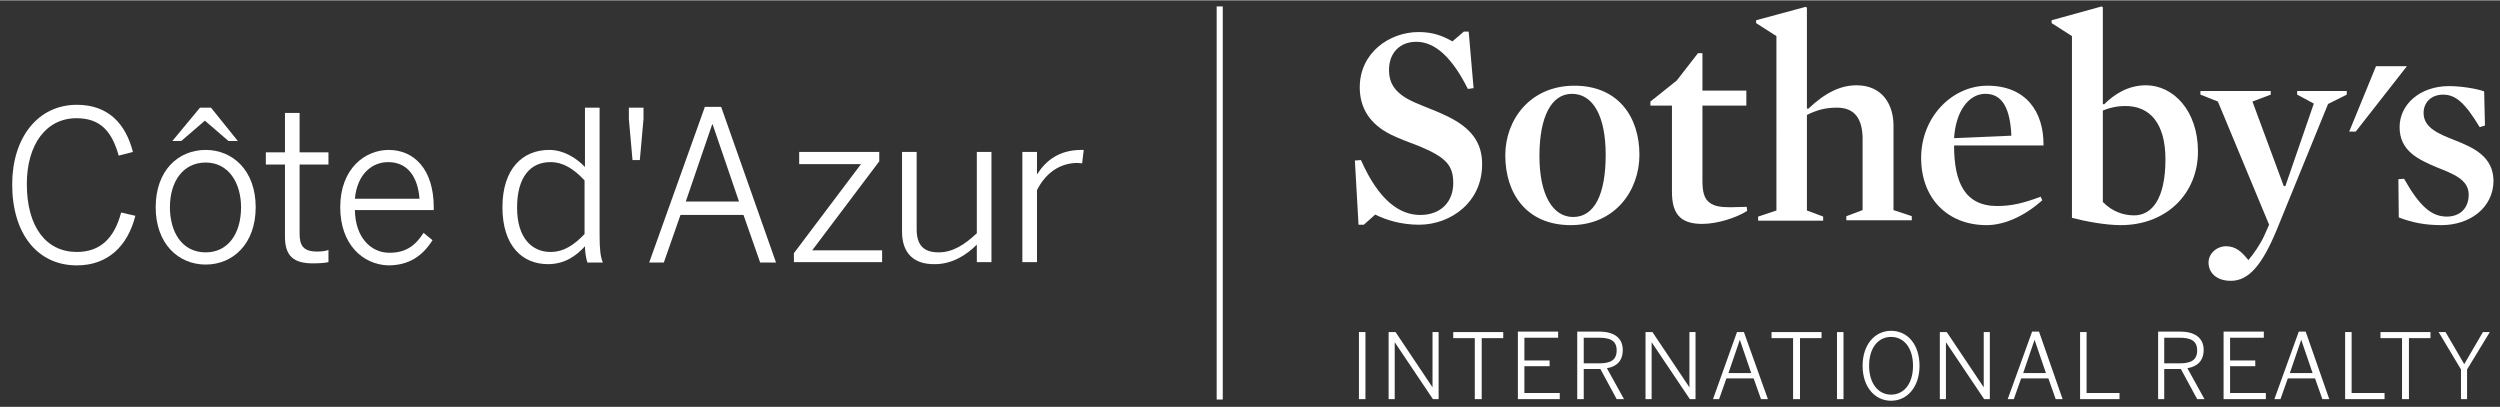
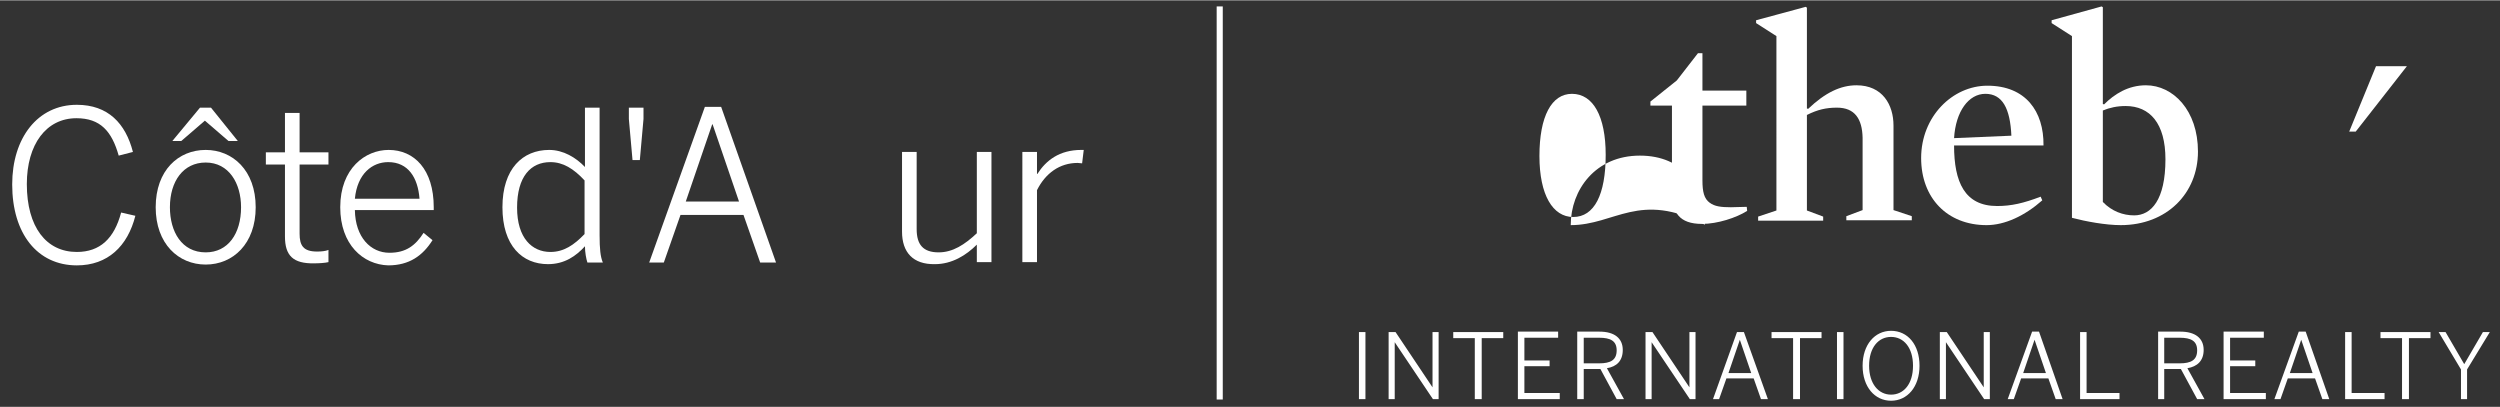
<svg xmlns="http://www.w3.org/2000/svg" version="1.1" x="0px" y="0px" width="614" height="100" viewBox="0 0 615 100" style="enable-background:new 0 0 615 100;" xml:space="preserve">
  <rect x="0" y="0" width="615" height="100" fill="#333333" stroke="none" />
  <style type="text/css">
	.st0{fill:#FFFFFF;}
</style>
  <g id="Layer_1">
    <g>
      <path class="st0" d="M3,45.3c0-11.5,6.3-19.6,15.9-19.6c7.7,0,12,4.6,13.8,11.6l-3.5,0.9c-1.7-6-4.5-9.2-10.4-9.2    c-7.4,0-12.2,6.4-12.2,16.2c0,10.6,4.8,16.7,12.3,16.7c5.7,0,9.2-3.3,10.9-9.7l3.5,0.8c-1.9,7.5-6.8,12.2-14.4,12.2    C9.2,65.2,3,57.4,3,45.3z" />
      <path class="st0" d="M38.3,50.9c0-9.1,5.6-14.1,12.3-14.1c6.6,0,12.3,5,12.3,14.1c0,9-5.6,14.1-12.3,14.1S38.3,59.9,38.3,50.9z     M59.3,50.9c0-5.9-3-11-8.7-11c-5.5,0-8.8,4.6-8.8,11c0,6,2.9,11.1,8.8,11.1C56.1,62,59.3,57.4,59.3,50.9z M49.2,26.4h2.7l6.6,8.2    h-2.3l-5.8-5l-5.8,5h-2.2L49.2,26.4z" />
      <path class="st0" d="M70.1,58.1V40.4h-4.7v-3h4.7v-9.7h3.6v9.7h7.1v3h-7.1v17c0,2.9,0.9,4.4,4.3,4.4c1,0,2.1-0.1,2.8-0.4v3    c-0.8,0.2-2.3,0.3-3.5,0.3C72.1,64.8,70.1,62.8,70.1,58.1z" />
      <path class="st0" d="M83.7,50.9c0-9.6,6.2-14.1,11.9-14.1c6.3,0,11.1,4.8,11.1,14.1v0.7H87.3c0.1,6.7,3.9,10.5,8.5,10.5    c4.1,0,6.4-1.8,8.4-4.9l2.2,1.8c-2.4,3.8-5.7,6.2-10.9,6.2C89.3,65,83.7,60.1,83.7,50.9z M103.2,48.8c-0.4-5.2-2.8-9-7.7-9    c-3.9,0-7.6,2.8-8.2,9H103.2z" />
      <path class="st0" d="M123.6,50.9c0-9.5,5-14.1,11.5-14.1c3.5,0,6.6,1.9,8.8,4.2V26.4h3.6v31.4c0,3.3,0.2,5.3,0.8,6.7h-3.8    c-0.3-0.9-0.6-2.5-0.6-4c-2.2,2.4-5,4.4-9.1,4.4C128.5,64.9,123.6,60.4,123.6,50.9z M143.8,57.5V44.3c-2.7-2.9-5.3-4.5-8.4-4.5    c-4.8,0-8.2,3.5-8.2,11.2c0,7.5,3.7,10.9,8.2,10.9C138.7,61.9,141.2,60.2,143.8,57.5z" />
      <path class="st0" d="M154.7,29.2v-2.8h3.6v2.8l-0.9,10.1h-1.8L154.7,29.2z" />
      <path class="st0" d="M173.4,26.2h4l13.5,38.3H187l-4.1-11.7h-15.5l-4.1,11.7h-3.6L173.4,26.2z M181.8,49.5l-6.5-19h-0.1l-6.5,19    H181.8z" />
-       <path class="st0" d="M195.3,62.2l16.5-21.9h-15.2v-3h19.7v2.3l-16.5,21.9H217v2.9h-21.7V62.2z" />
      <path class="st0" d="M221.9,56.9V37.3h3.6v19c0,3.8,1.6,5.7,5.4,5.7c3.5,0,6.4-1.9,9.4-4.7V37.3h3.6v27.1h-3.6v-4.3    c-2.6,2.6-6.1,4.8-10.3,4.8C224.6,65,221.9,62,221.9,56.9z" />
      <path class="st0" d="M251.5,37.3h3.6v5.4h0.1c2.1-3.3,5.4-5.9,10.8-5.9h0.6l-0.4,3.3c0,0-1-0.1-1.1-0.1c-4.4,0-7.9,2.5-10,6.7    v17.7h-3.6V37.3z" />
    </g>
    <g>
      <rect x="299.3" y="1.5" class="st0" width="1.5" height="96.7" />
    </g>
    <g>
      <polygon class="st0" points="584.5,16.2 577.9,32.3 579.5,32.3 592.1,16.2   " />
-       <path class="st0" d="M349.1,55.2c-4.3,0-8-1.1-10.8-2.5l-2.8,2.5h-1.3l-0.9-15.8l1.5-0.1c4.5,10.2,9.7,13.5,14.6,13.5    c5.1,0,8.1-3.3,8.1-7.8c0-4.3-1.6-6.3-8.3-9.1c-2.3-0.9-4.9-1.8-7.1-2.9c-5-2.5-7.6-6.4-7.6-11.6c0-8.5,7.3-13.6,14.5-13.6    c3.6,0,6,1,8.3,2.3l2.8-2.4h1.2l1.2,13.9l-1.4,0.2c-3.9-7.8-8.1-11.6-12.7-11.6c-4,0-6.7,2.7-6.7,6.9c0,3.3,1.4,5.9,6.5,8.1    c2.5,1.1,5.4,2.1,8,3.4c5.7,2.8,8.4,6.4,8.4,11.6C364.7,49.7,356.8,55.2,349.1,55.2" />
-       <path class="st0" d="M386.7,23c-5,0-8,5.5-8,15.3c0,9.6,3.3,15,8.3,15c5.2,0,8-5.5,8-15.3C395,28.5,391.9,23,386.7,23 M386.4,55.3    c-10.8,0-16.1-7.7-16.1-17.2c0-8.7,6.1-17.1,17-17.1c10.8,0,16,7.7,16,17C403.3,46.8,397.3,55.3,386.4,55.3" />
+       <path class="st0" d="M386.7,23c-5,0-8,5.5-8,15.3c0,9.6,3.3,15,8.3,15c5.2,0,8-5.5,8-15.3C395,28.5,391.9,23,386.7,23 M386.4,55.3    c0-8.7,6.1-17.1,17-17.1c10.8,0,16,7.7,16,17C403.3,46.8,397.3,55.3,386.4,55.3" />
      <path class="st0" d="M418.7,55c-5.6,0-7.4-2.8-7.4-7.9V25.9h-5.3v-1l6.5-5.2l5.2-6.7h1.1v9.2h10.8v3.7h-10.8v18.4    c0,2.8,0.4,4.5,1.8,5.5c1.2,0.9,2.8,1.1,5.2,1.1c1.1,0,2.6-0.1,3.9-0.1l0.1,1C427.1,53.5,422.5,55,418.7,55" />
      <path class="st0" d="M451.9,26.4c-2.7,0-4.8,0.5-7.4,1.8v23.5l4,1.5v1h-16v-1l4.5-1.5V8.8L432,5.6V4.9l12.2-3.3l0.3,0.2v24.8    l0.3,0.1c4.2-4,8-5.8,11.9-5.8c6.4,0,9.1,4.8,9.1,9.9v20.8l4.5,1.5v1h-16.1v-1l4-1.5V33.8C458.1,29.2,456.3,26.4,451.9,26.4" />
      <path class="st0" d="M494.8,33.3c-0.3-6.7-2.2-10.3-6.4-10.3c-4.1,0-7.3,4.3-7.7,10.9L494.8,33.3L494.8,33.3z M480.7,35.7    c0,9,2.6,14.9,10.6,14.9c3.5,0,6.5-0.7,10.7-2.3l0.4,0.9c-4.3,3.8-9.2,6.1-13.7,6.1c-9.7,0-16.1-6.7-16.1-16.5    c0-10.2,7.7-17.8,16.3-17.8c9.4,0,13.9,6.3,13.8,14.7H480.7L480.7,35.7z" />
      <path class="st0" d="M522.9,26c-2.1,0-3.9,0.4-5.6,1.1v22.5c2.2,2.3,5,3.3,7.7,3.3c4.2,0,7.7-3.8,7.7-13.8    C532.7,30.3,528.9,26,522.9,26 M521.7,55.3c-3.7,0-8.6-0.9-12-1.8V8.8l-5-3.2V4.9L517,1.5l0.3,0.2v23.8l0.3,0.1    c2.5-2.5,5.9-4.7,10.3-4.7c6.7,0,12.8,6.2,12.8,16.3C540.7,47.5,533,55.3,521.7,55.3" />
-       <path class="st0" d="M560.1,56.4c-3.6,8.7-6.9,12.6-11.3,12.6c-3.8,0-5.5-2.2-5.5-4.5c0-2.2,2-4,4.3-4c2.4,0,3.8,1.3,5.5,3.4    c1.3-1.5,3-4,3.9-6l1.2-2.7l-12.6-30.3l-4.3-1.7v-0.9h17.3v0.9l-4.5,1.7l7.7,20.8h0.4l7-20.3l-4.1-2.2v-0.9h12.2v0.9l-4.6,2.3    L560.1,56.4L560.1,56.4z" />
-       <path class="st0" d="M600.6,55.3c-3.9,0-7.2-0.6-10.5-1.9L590,44l1.4-0.1c3.8,6.7,6.7,9.3,10.5,9.3c3.3,0,5.4-2.1,5.4-5.4    c0-3.7-3.8-5.1-7.8-6.7c-4.5-1.9-9.2-4-9.2-9.9c0-5.6,5-10.1,12.2-10.1c2.8,0,6.7,0.6,8.6,1.3l0.2,8.4l-1.3,0.4    c-3.5-5.8-5.8-8-9-8c-3,0-4.8,2-4.8,4.5c0,3.7,3.8,5.2,7.9,6.8c4.5,1.8,9.3,4,9.3,10C613.3,51.1,607.5,55.3,600.6,55.3" />
      <path class="st0" d="M334.3,98.1h1.6V81.6h-1.6V98.1L334.3,98.1z M341.6,98.1h1.5v-14h0l9.4,14h1.4V81.6h-1.5v13.6h0l-9.1-13.6    h-1.7V98.1L341.6,98.1z M362.9,98.1h1.6V83.1h5.3v-1.5h-12.3v1.5h5.3V98.1L362.9,98.1z M373.4,98.1h10.3v-1.5H375v-6.6h6.2v-1.4    H375v-5.6h8.3v-1.5h-9.9V98.1L373.4,98.1z M388,98.1h1.6v-7.4h4.1l4,7.4h1.8l-4.2-7.6c2.4-0.4,3.9-1.8,3.9-4.5    c0-2.9-2.1-4.5-5.7-4.5H388V98.1L388,98.1z M389.6,89.3v-6.3h3.8c2.8,0,4.3,0.8,4.3,3.1c0,2.4-1.5,3.2-4.3,3.2H389.6L389.6,89.3z     M404.8,98.1h1.5v-14h0l9.4,14h1.4V81.6h-1.5v13.6h0l-9.1-13.6h-1.7V98.1L404.8,98.1z M421.4,98.1h1.5l1.8-5.1h6.7l1.8,5.1h1.7    L429,81.6h-1.7L421.4,98.1L421.4,98.1z M425.2,91.7l2.8-8.2h0l2.8,8.2H425.2L425.2,91.7z M441.2,98.1h1.6V83.1h5.3v-1.5h-12.3v1.5    h5.3V98.1L441.2,98.1z M451.9,98.1h1.6V81.6h-1.6V98.1L451.9,98.1z M465.2,98.5c4,0,7-3.4,7-8.6c0-5.2-2.9-8.6-7-8.6    c-4,0-7,3.4-7,8.6C458.2,95.1,461.2,98.5,465.2,98.5L465.2,98.5z M465.2,97c-3.1,0-5.4-2.7-5.4-7.1c0-4.5,2.3-7.1,5.4-7.1    s5.4,2.6,5.4,7.1C470.6,94.4,468.3,97,465.2,97L465.2,97z M477.2,98.1h1.5v-14h0l9.4,14h1.4V81.6h-1.5v13.6h0l-9.1-13.6h-1.7V98.1    L477.2,98.1z M493.9,98.1h1.5l1.8-5.1h6.7l1.8,5.1h1.7l-5.8-16.6h-1.7L493.9,98.1L493.9,98.1z M497.7,91.7l2.8-8.2h0l2.8,8.2    H497.7L497.7,91.7z M511.7,98.1h9.7v-1.5h-8.1V81.6h-1.6V98.1L511.7,98.1z M530.8,98.1h1.6v-7.4h4.1l4,7.4h1.8l-4.2-7.6    c2.4-0.4,4-1.8,4-4.5c0-2.9-2.1-4.5-5.7-4.5h-5.5V98.1L530.8,98.1z M532.4,89.3v-6.3h3.8c2.8,0,4.3,0.8,4.3,3.1    c0,2.4-1.5,3.2-4.3,3.2H532.4L532.4,89.3z M547.1,98.1h10.3v-1.5h-8.8v-6.6h6.2v-1.4h-6.2v-5.6h8.3v-1.5h-9.9V98.1L547.1,98.1z     M559.5,98.1h1.5l1.8-5.1h6.7l1.8,5.1h1.7l-5.8-16.6h-1.7L559.5,98.1L559.5,98.1z M563.3,91.7l2.8-8.2h0l2.8,8.2H563.3L563.3,91.7    z M576.9,98.1h9.7v-1.5h-8.1V81.6h-1.6V98.1L576.9,98.1z M591,98.1h1.6V83.1h5.3v-1.5h-12.3v1.5h5.3V98.1L591,98.1z M605.3,98.1    h1.6v-7.3l5.6-9.2h-1.7l-4.6,7.9l-4.6-7.9h-1.7l5.5,9.2V98.1L605.3,98.1z" />
    </g>
  </g>
  <g id="Guides">
</g>
</svg>